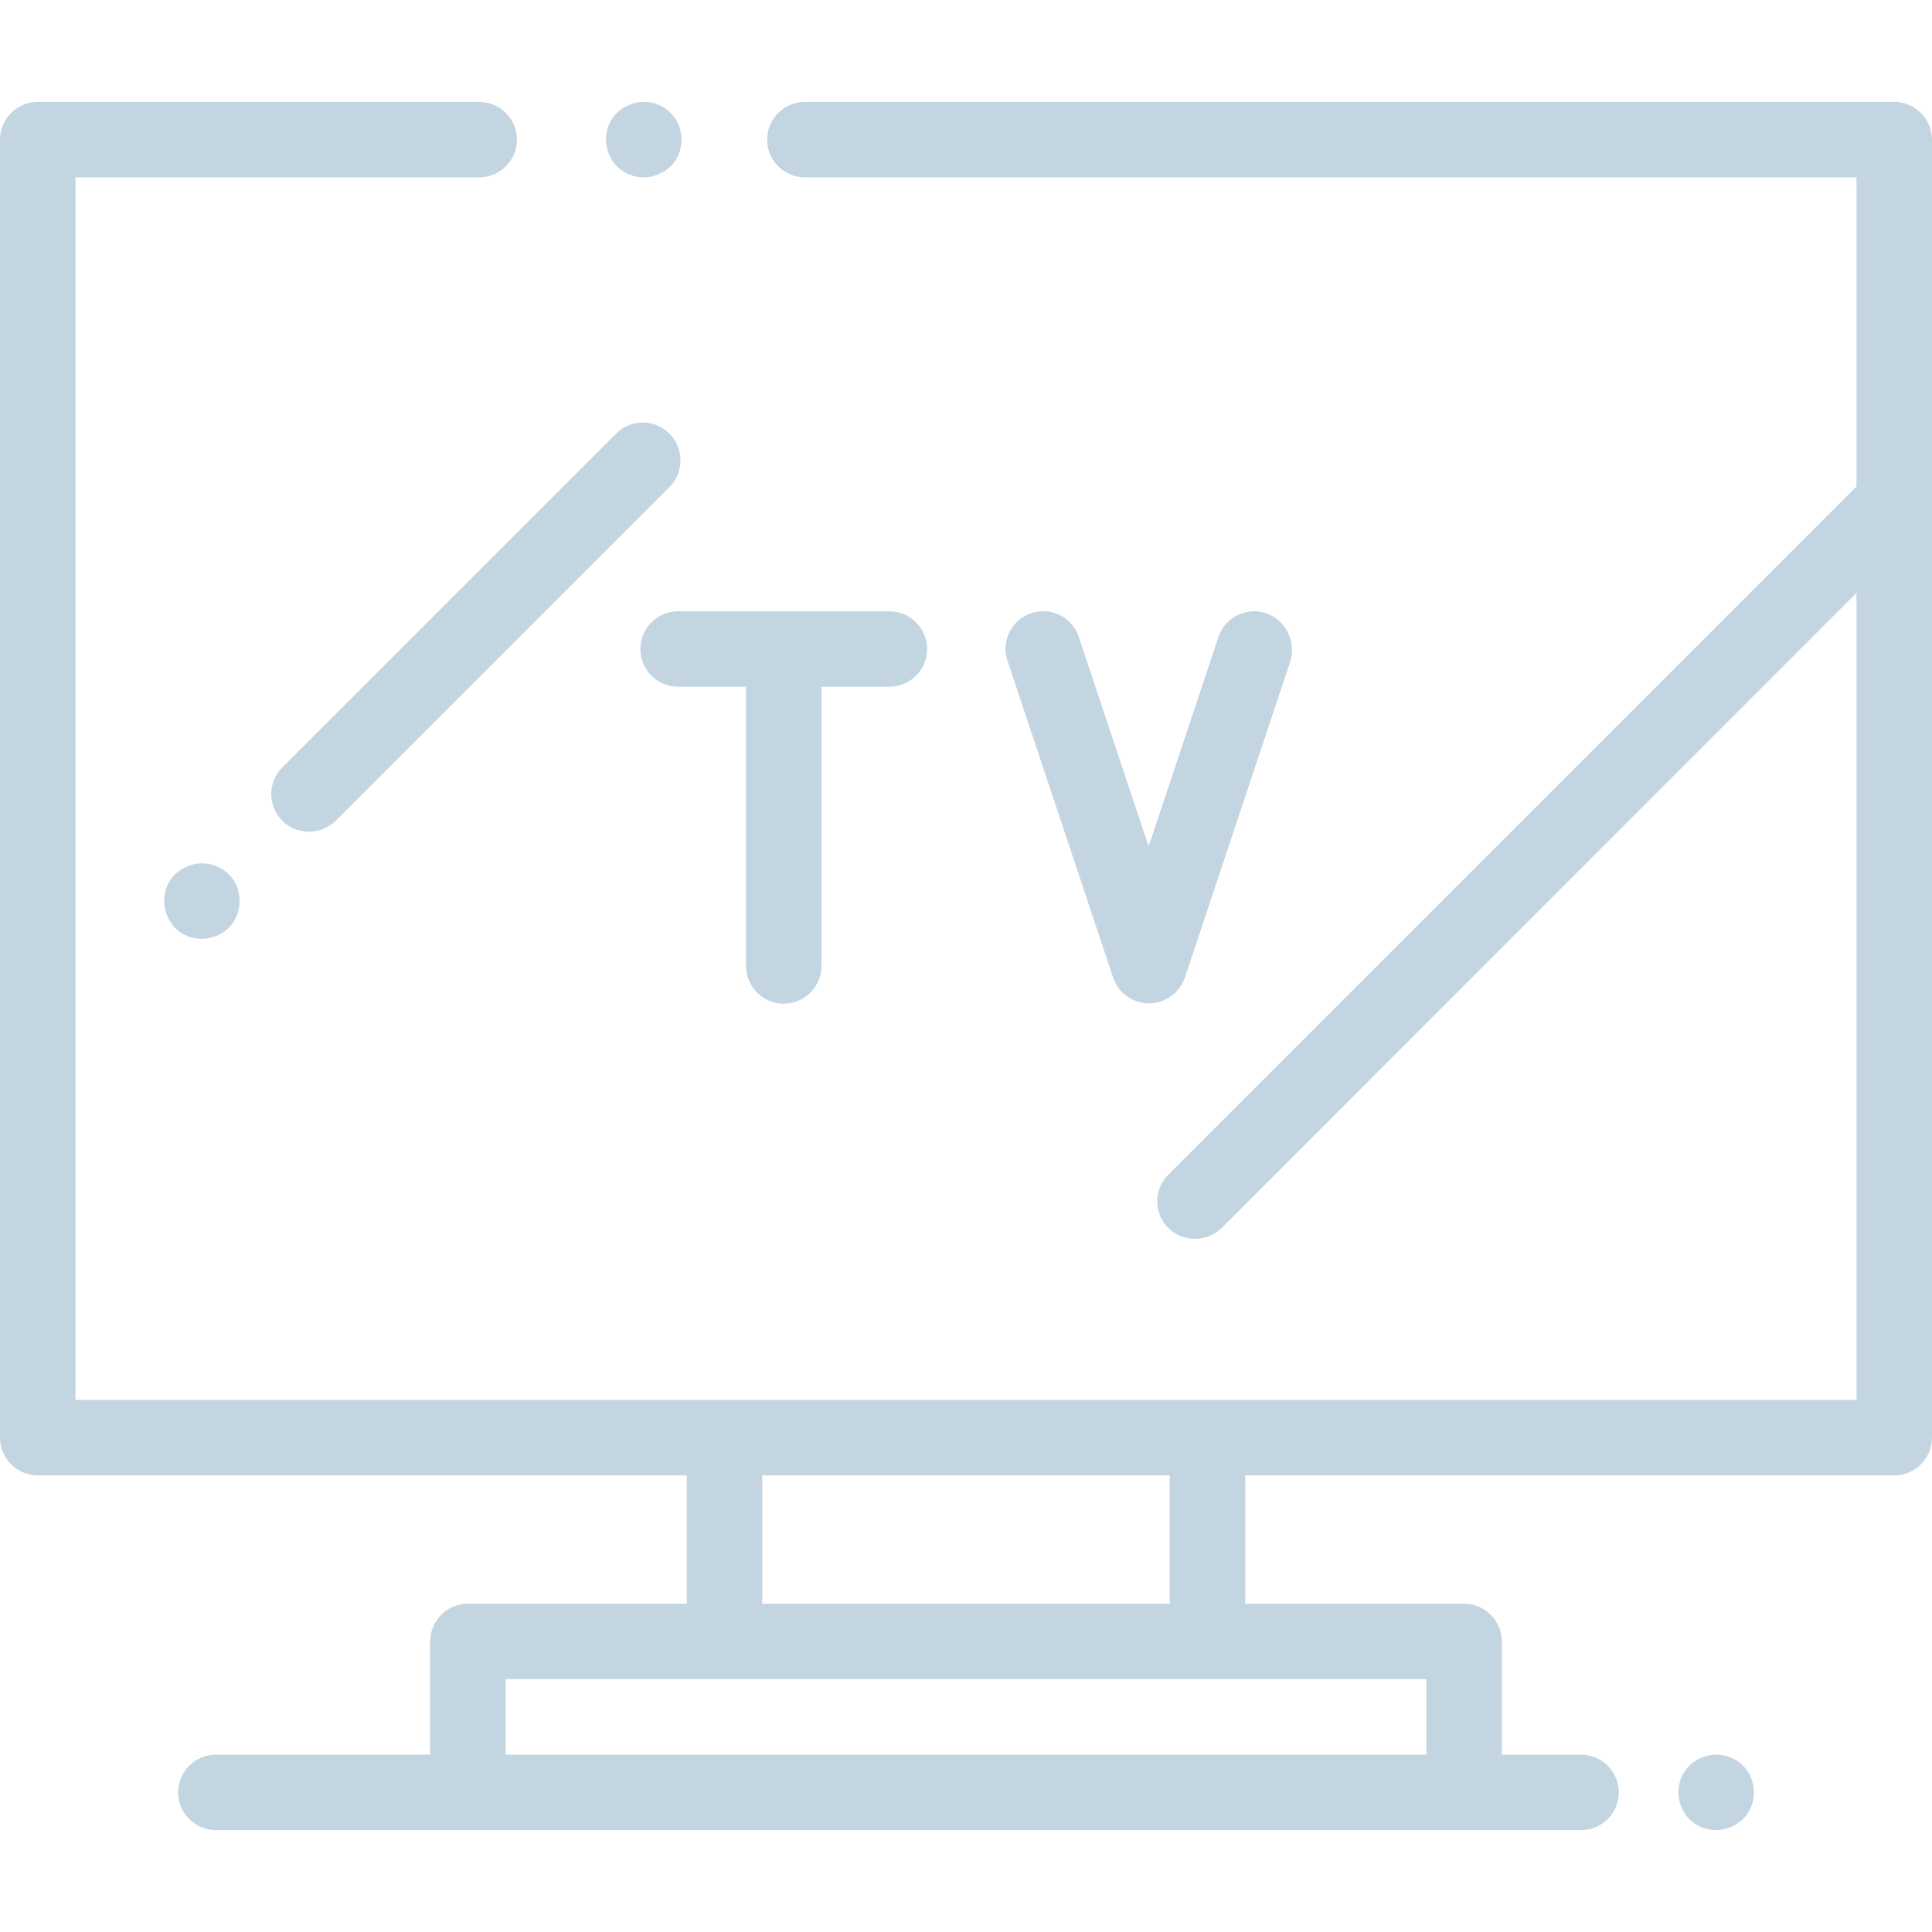
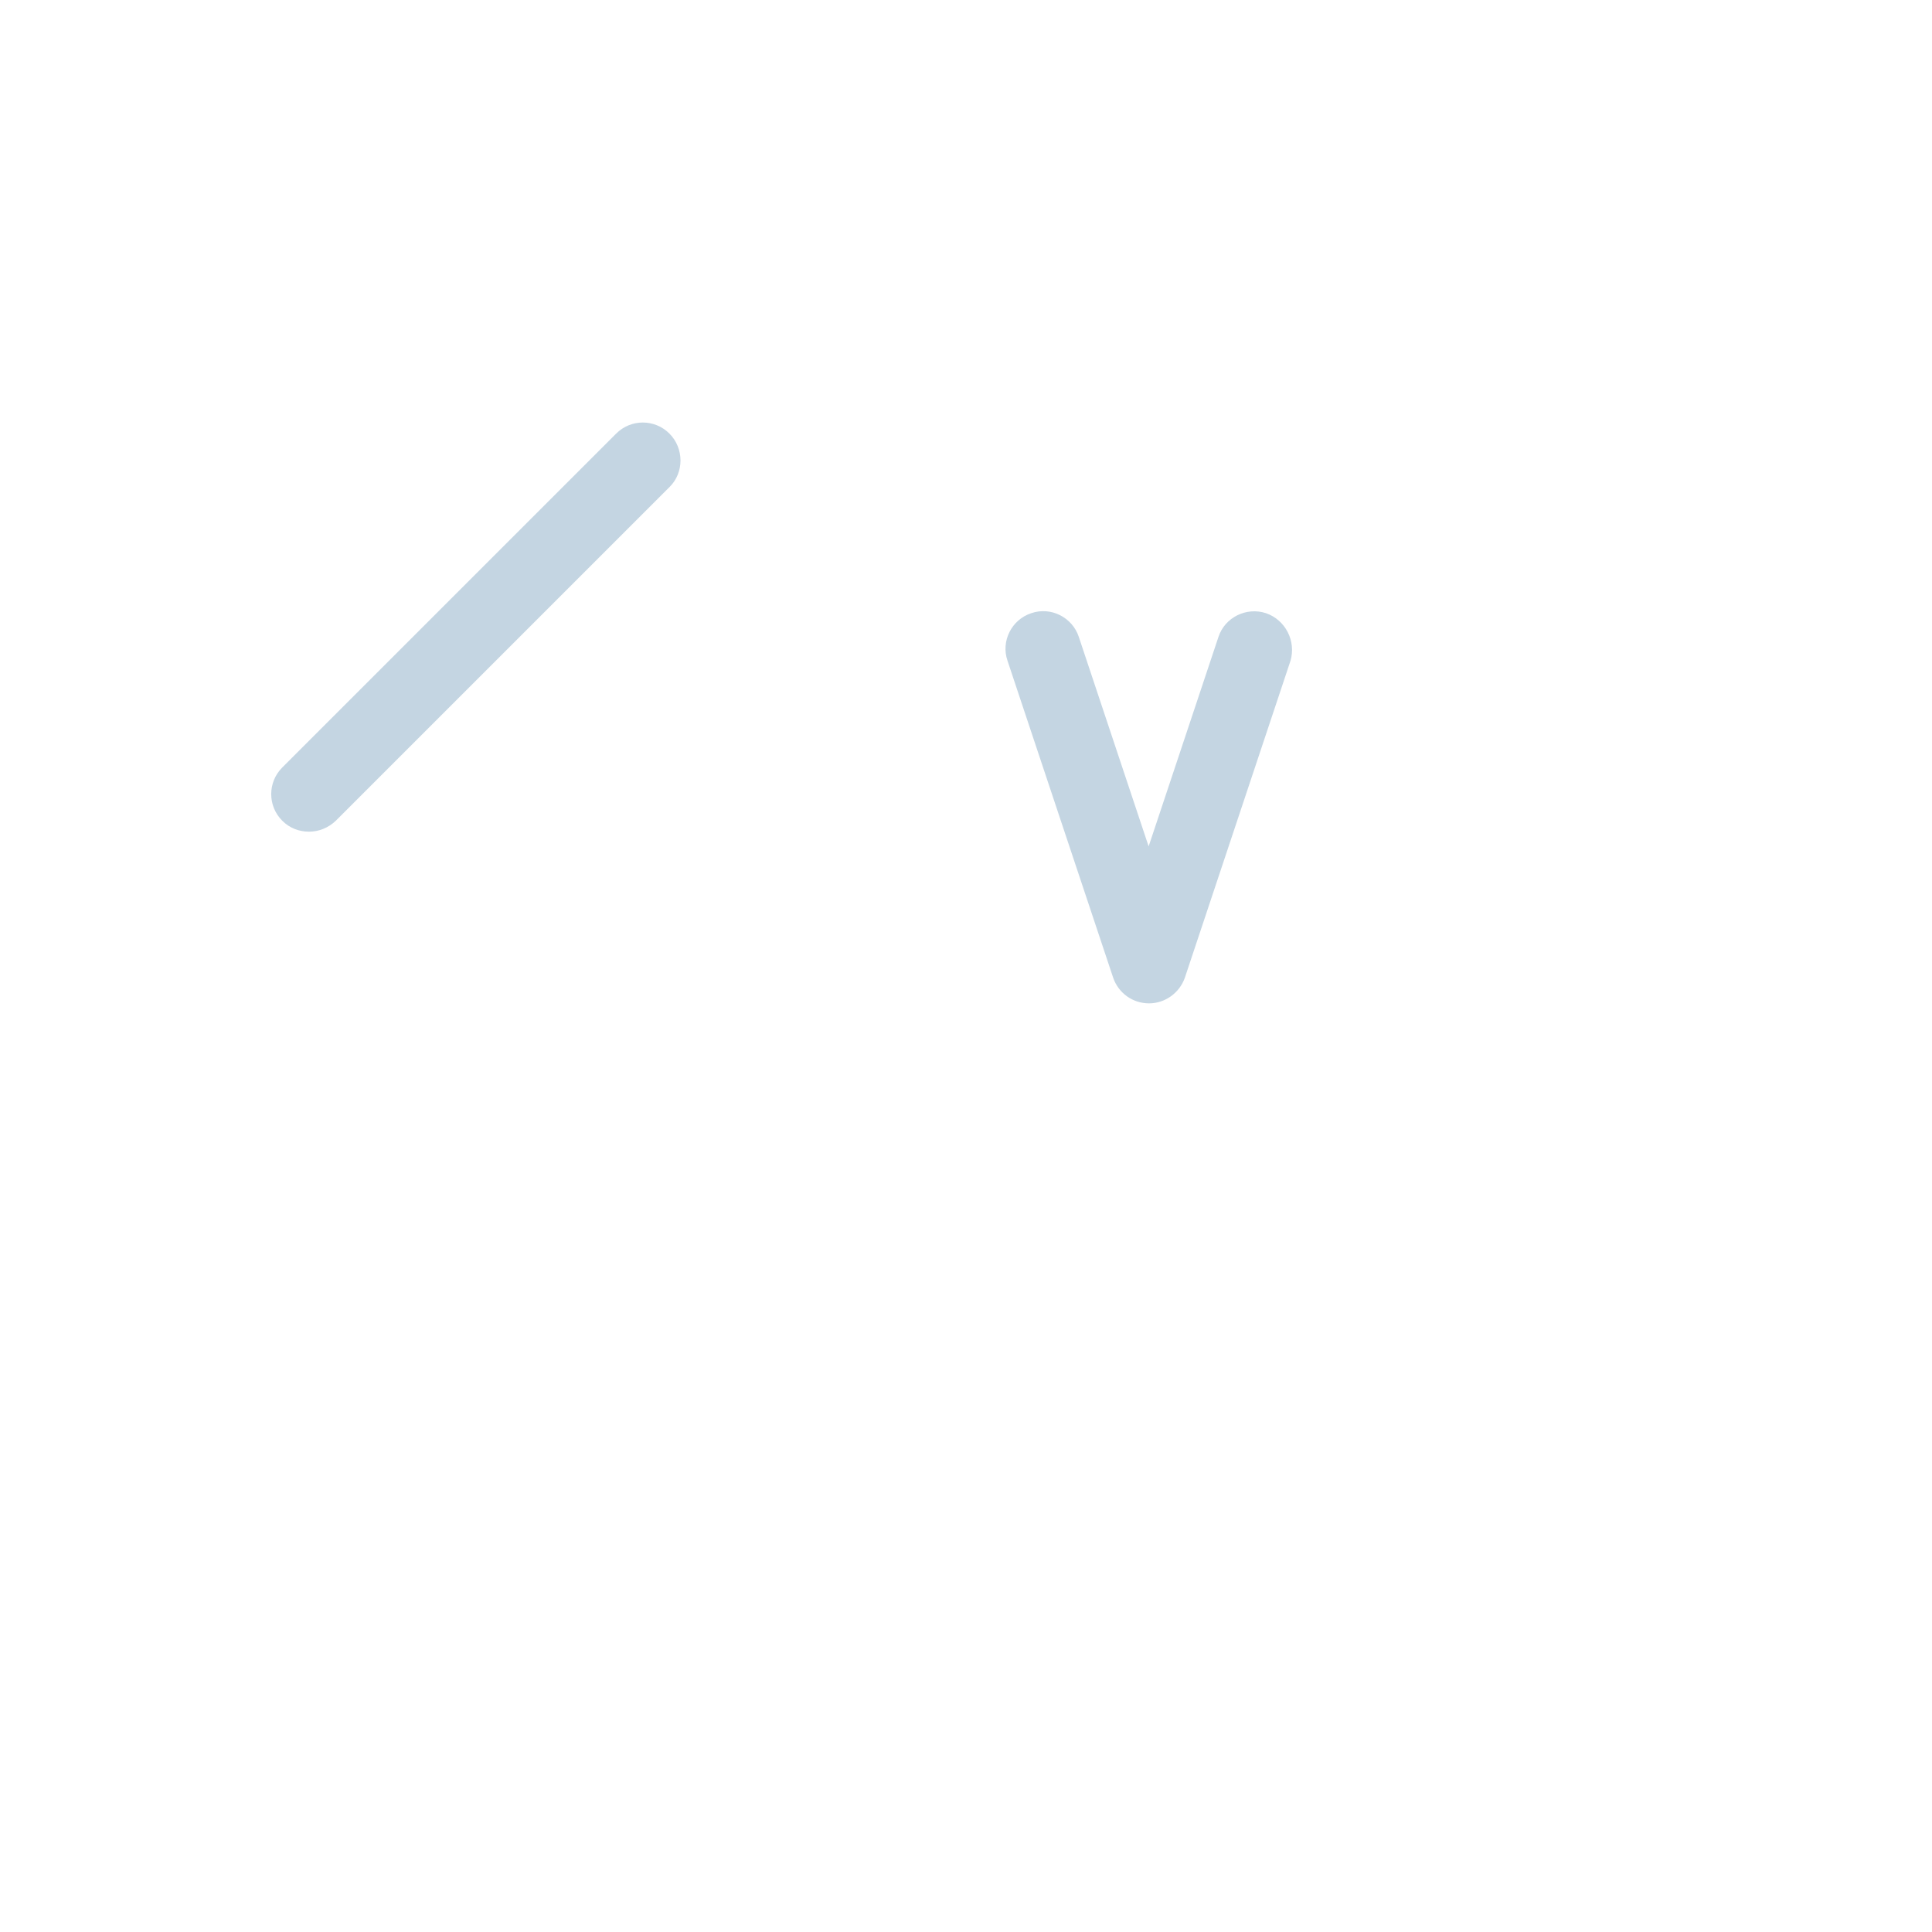
<svg xmlns="http://www.w3.org/2000/svg" version="1.1" id="Capa_1" x="0px" y="0px" viewBox="0 0 512 512" style="enable-background:new 0 0 512 512;" xml:space="preserve">
  <style type="text/css">
	.st0{fill:#C4D5E2;}
</style>
  <g>
    <g>
-       <path class="st0" d="M177.7,29.9c-1.9-1.9-4.4-2.9-7.1-2.9c-2.6,0-5.2,1.1-7.1,2.9s-2.9,4.4-2.9,7.1s1.1,5.2,2.9,7.1    c1.9,1.9,4.4,2.9,7.1,2.9c2.6,0,5.2-1.1,7.1-2.9s2.9-4.4,2.9-7.1S179.6,31.8,177.7,29.9z" />
-     </g>
+       </g>
  </g>
  <g>
    <g>
-       <path class="st0" d="M502,27H213.3c-5.5,0-10,4.5-10,10s4.5,10,10,10H492v81.9L309.6,311.3c-3.9,3.9-3.9,10.2,0,14.1    c2,2,4.5,2.9,7.1,2.9s5.1-1,7.1-2.9L492,157.1V371H20V47h107c5.5,0,10-4.5,10-10s-4.5-10-10-10H10C4.5,27,0,31.5,0,37v344    c0,5.5,4.5,10,10,10h172v34h-58c-5.5,0-10,4.5-10,10v30H57.2c-5.5,0-10,4.5-10,10s4.5,10,10,10H419c5.5,0,10-4.5,10-10    s-4.5-10-10-10h-21v-30c0-5.5-4.5-10-10-10h-58v-34h172c5.5,0,10-4.5,10-10V37C512,31.5,507.5,27,502,27z M202,391h108v34H202V391    z M378,445v20H134v-20h58h128H378z" />
-     </g>
+       </g>
  </g>
  <g>
    <g>
      <path class="st0" d="M177.4,114.9c-3.9-3.9-10.2-3.9-14.1,0l-88.5,88.5c-3.9,3.9-3.9,10.2,0,14.1c2,2,4.5,2.9,7.1,2.9    s5.1-1,7.1-2.9l88.5-88.5C181.3,125.2,181.3,118.8,177.4,114.9z" />
    </g>
  </g>
  <g>
    <g>
-       <path class="st0" d="M60.6,231.7c-1.9-1.9-4.4-2.9-7.1-2.9s-5.2,1.1-7.1,2.9c-1.9,1.9-2.9,4.4-2.9,7.1c0,2.6,1.1,5.2,2.9,7.1    s4.4,2.9,7.1,2.9s5.2-1.1,7.1-2.9c1.9-1.9,2.9-4.4,2.9-7.1S62.5,233.5,60.6,231.7z" />
-     </g>
+       </g>
  </g>
  <g>
    <g>
-       <path class="st0" d="M461.9,467.9c-1.9-1.9-4.4-2.9-7.1-2.9c-2.6,0-5.2,1.1-7.1,2.9c-1.9,1.9-2.9,4.4-2.9,7.1s1.1,5.2,2.9,7.1    c1.9,1.9,4.4,2.9,7.1,2.9c2.6,0,5.2-1.1,7.1-2.9c1.9-1.9,2.9-4.4,2.9-7.1S463.8,469.8,461.9,467.9z" />
-     </g>
+       </g>
  </g>
  <g>
    <g>
-       <path class="st0" d="M235.7,162h-56c-5.5,0-10,4.5-10,10s4.5,10,10,10h18v74c0,5.5,4.5,10,10,10s10-4.5,10-10v-74h18    c5.5,0,10-4.5,10-10C245.7,166.5,241.2,162,235.7,162z" />
-     </g>
+       </g>
  </g>
  <g>
    <g>
      <path class="st0" d="M335.5,162.5c-5.2-1.7-10.9,1.1-12.6,6.3l-18.5,55.5l-18.5-55.5c-1.7-5.2-7.4-8.1-12.6-6.3    c-5.2,1.7-8.1,7.4-6.3,12.6l28,84c1.4,4.1,5.2,6.8,9.5,6.8s8.1-2.8,9.5-6.8l28-84C343.5,169.9,340.7,164.3,335.5,162.5z" />
    </g>
  </g>
</svg>